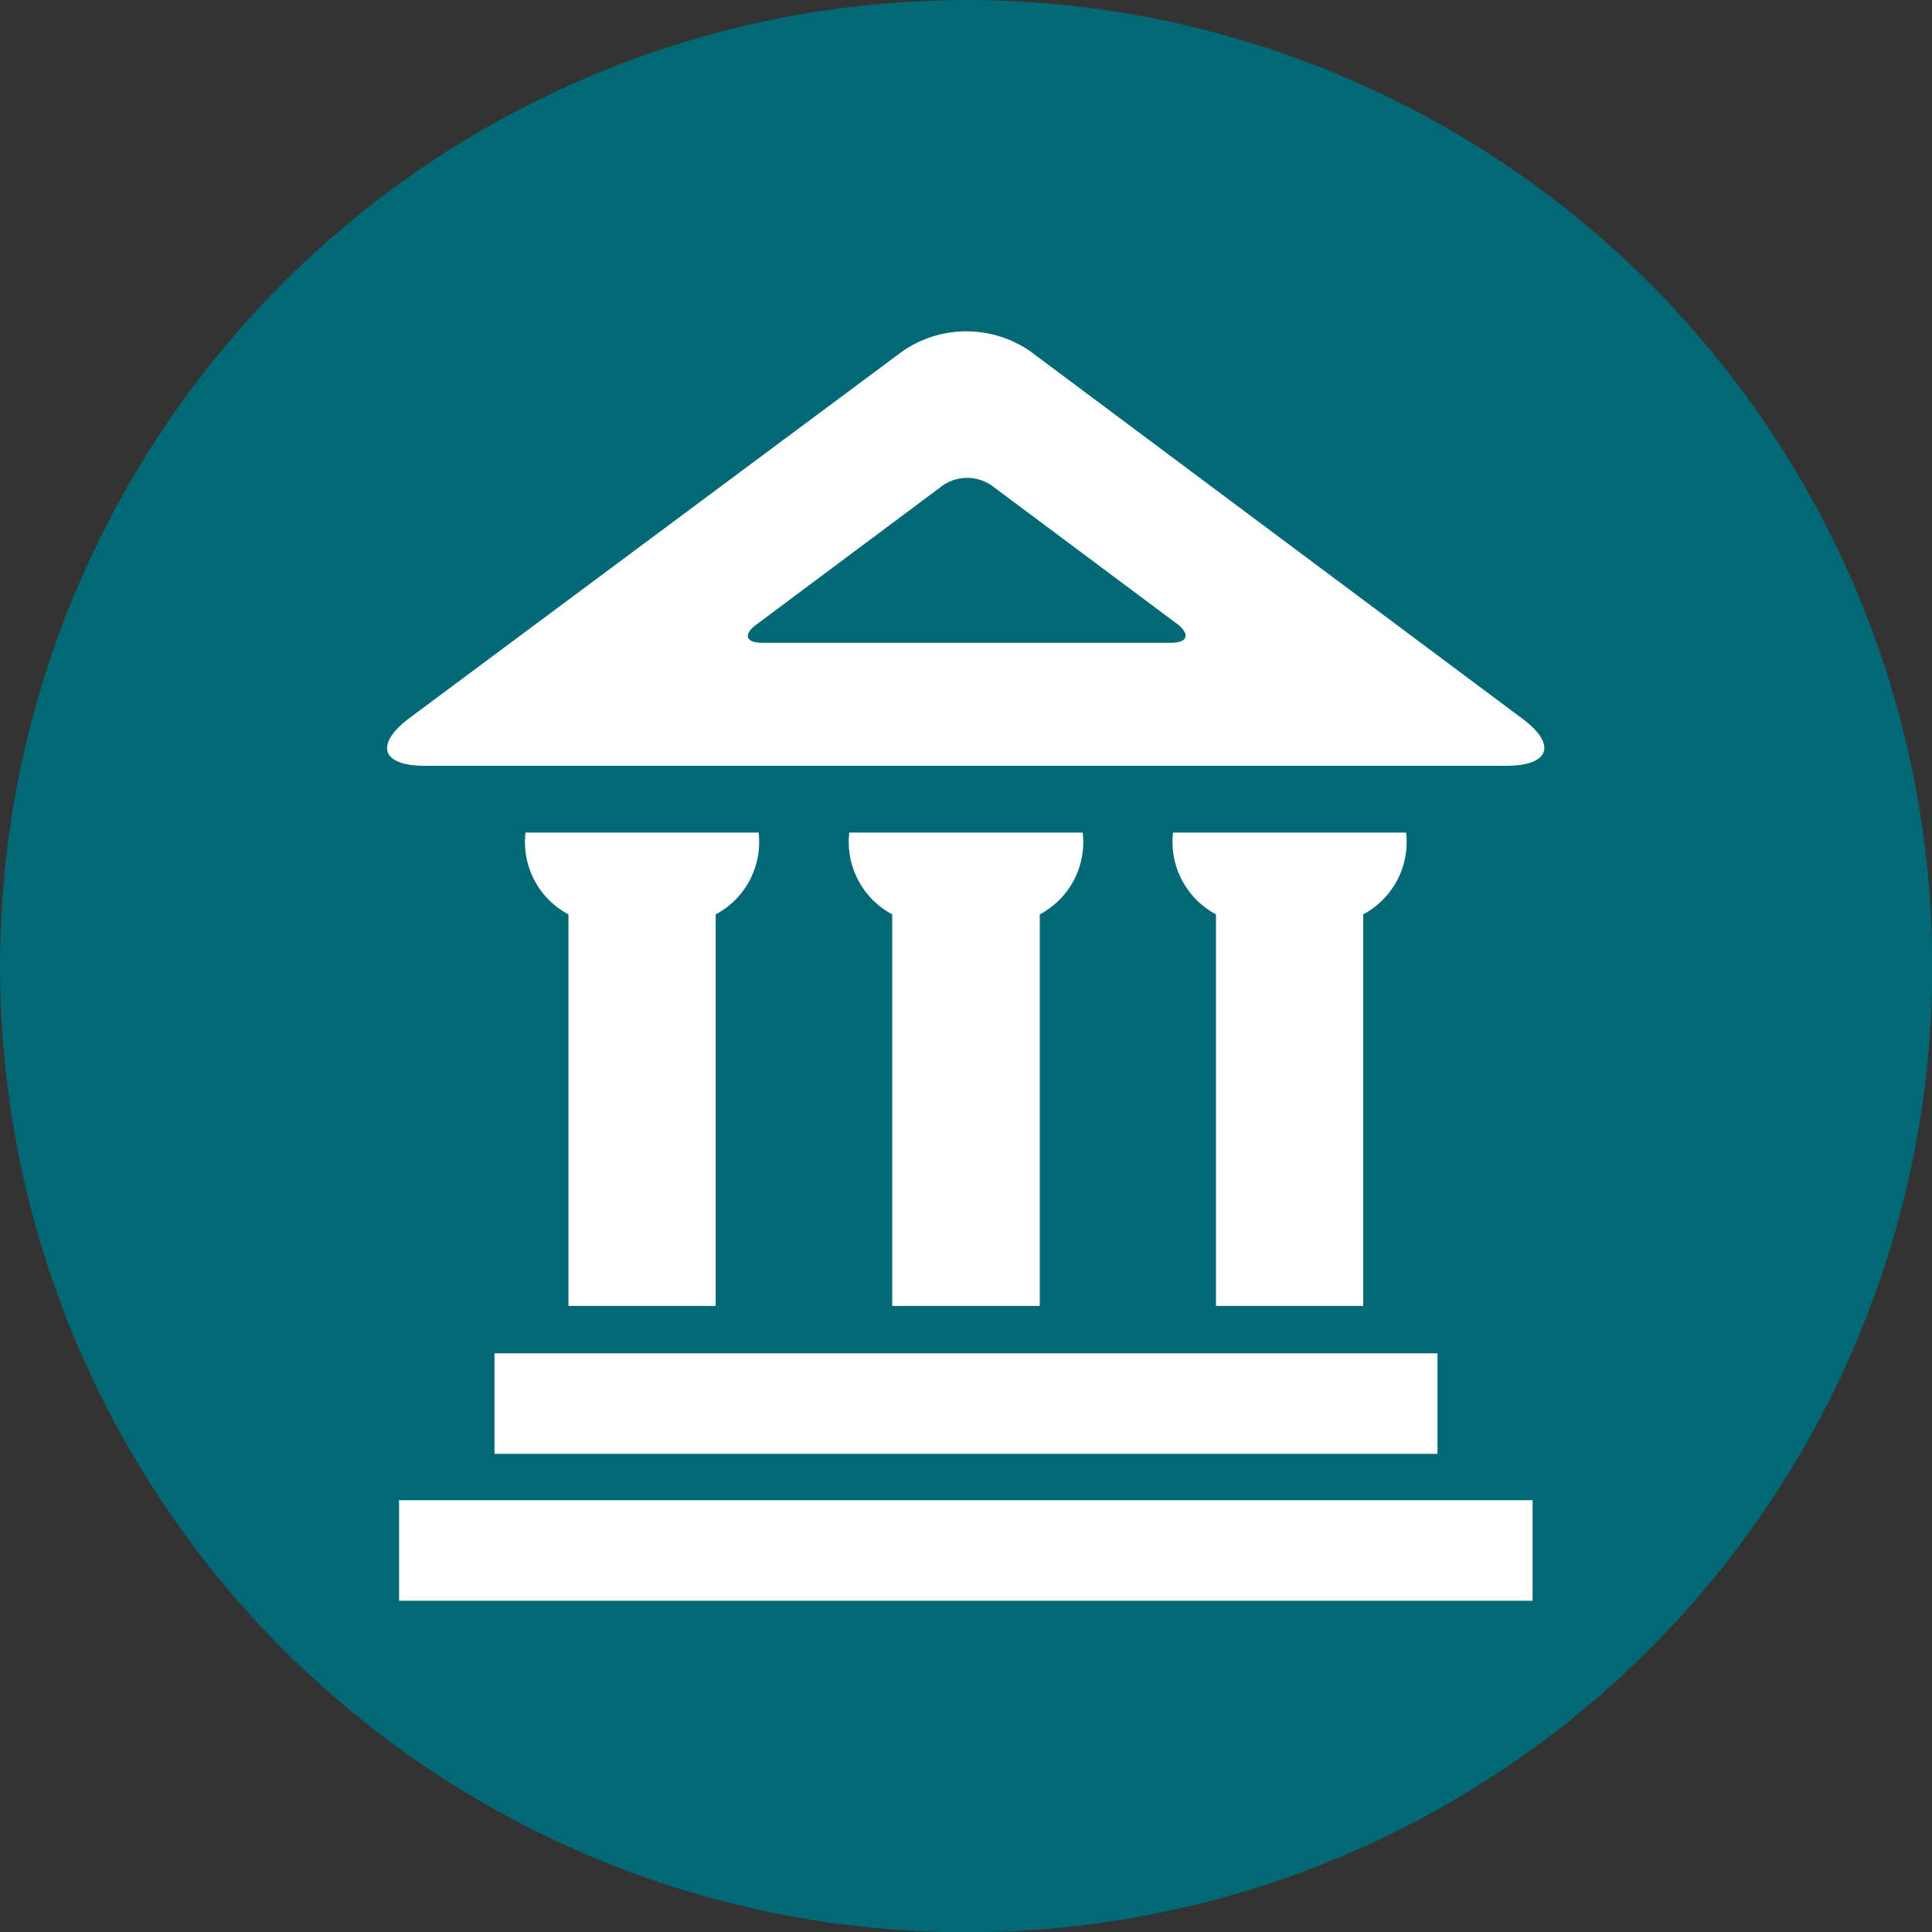
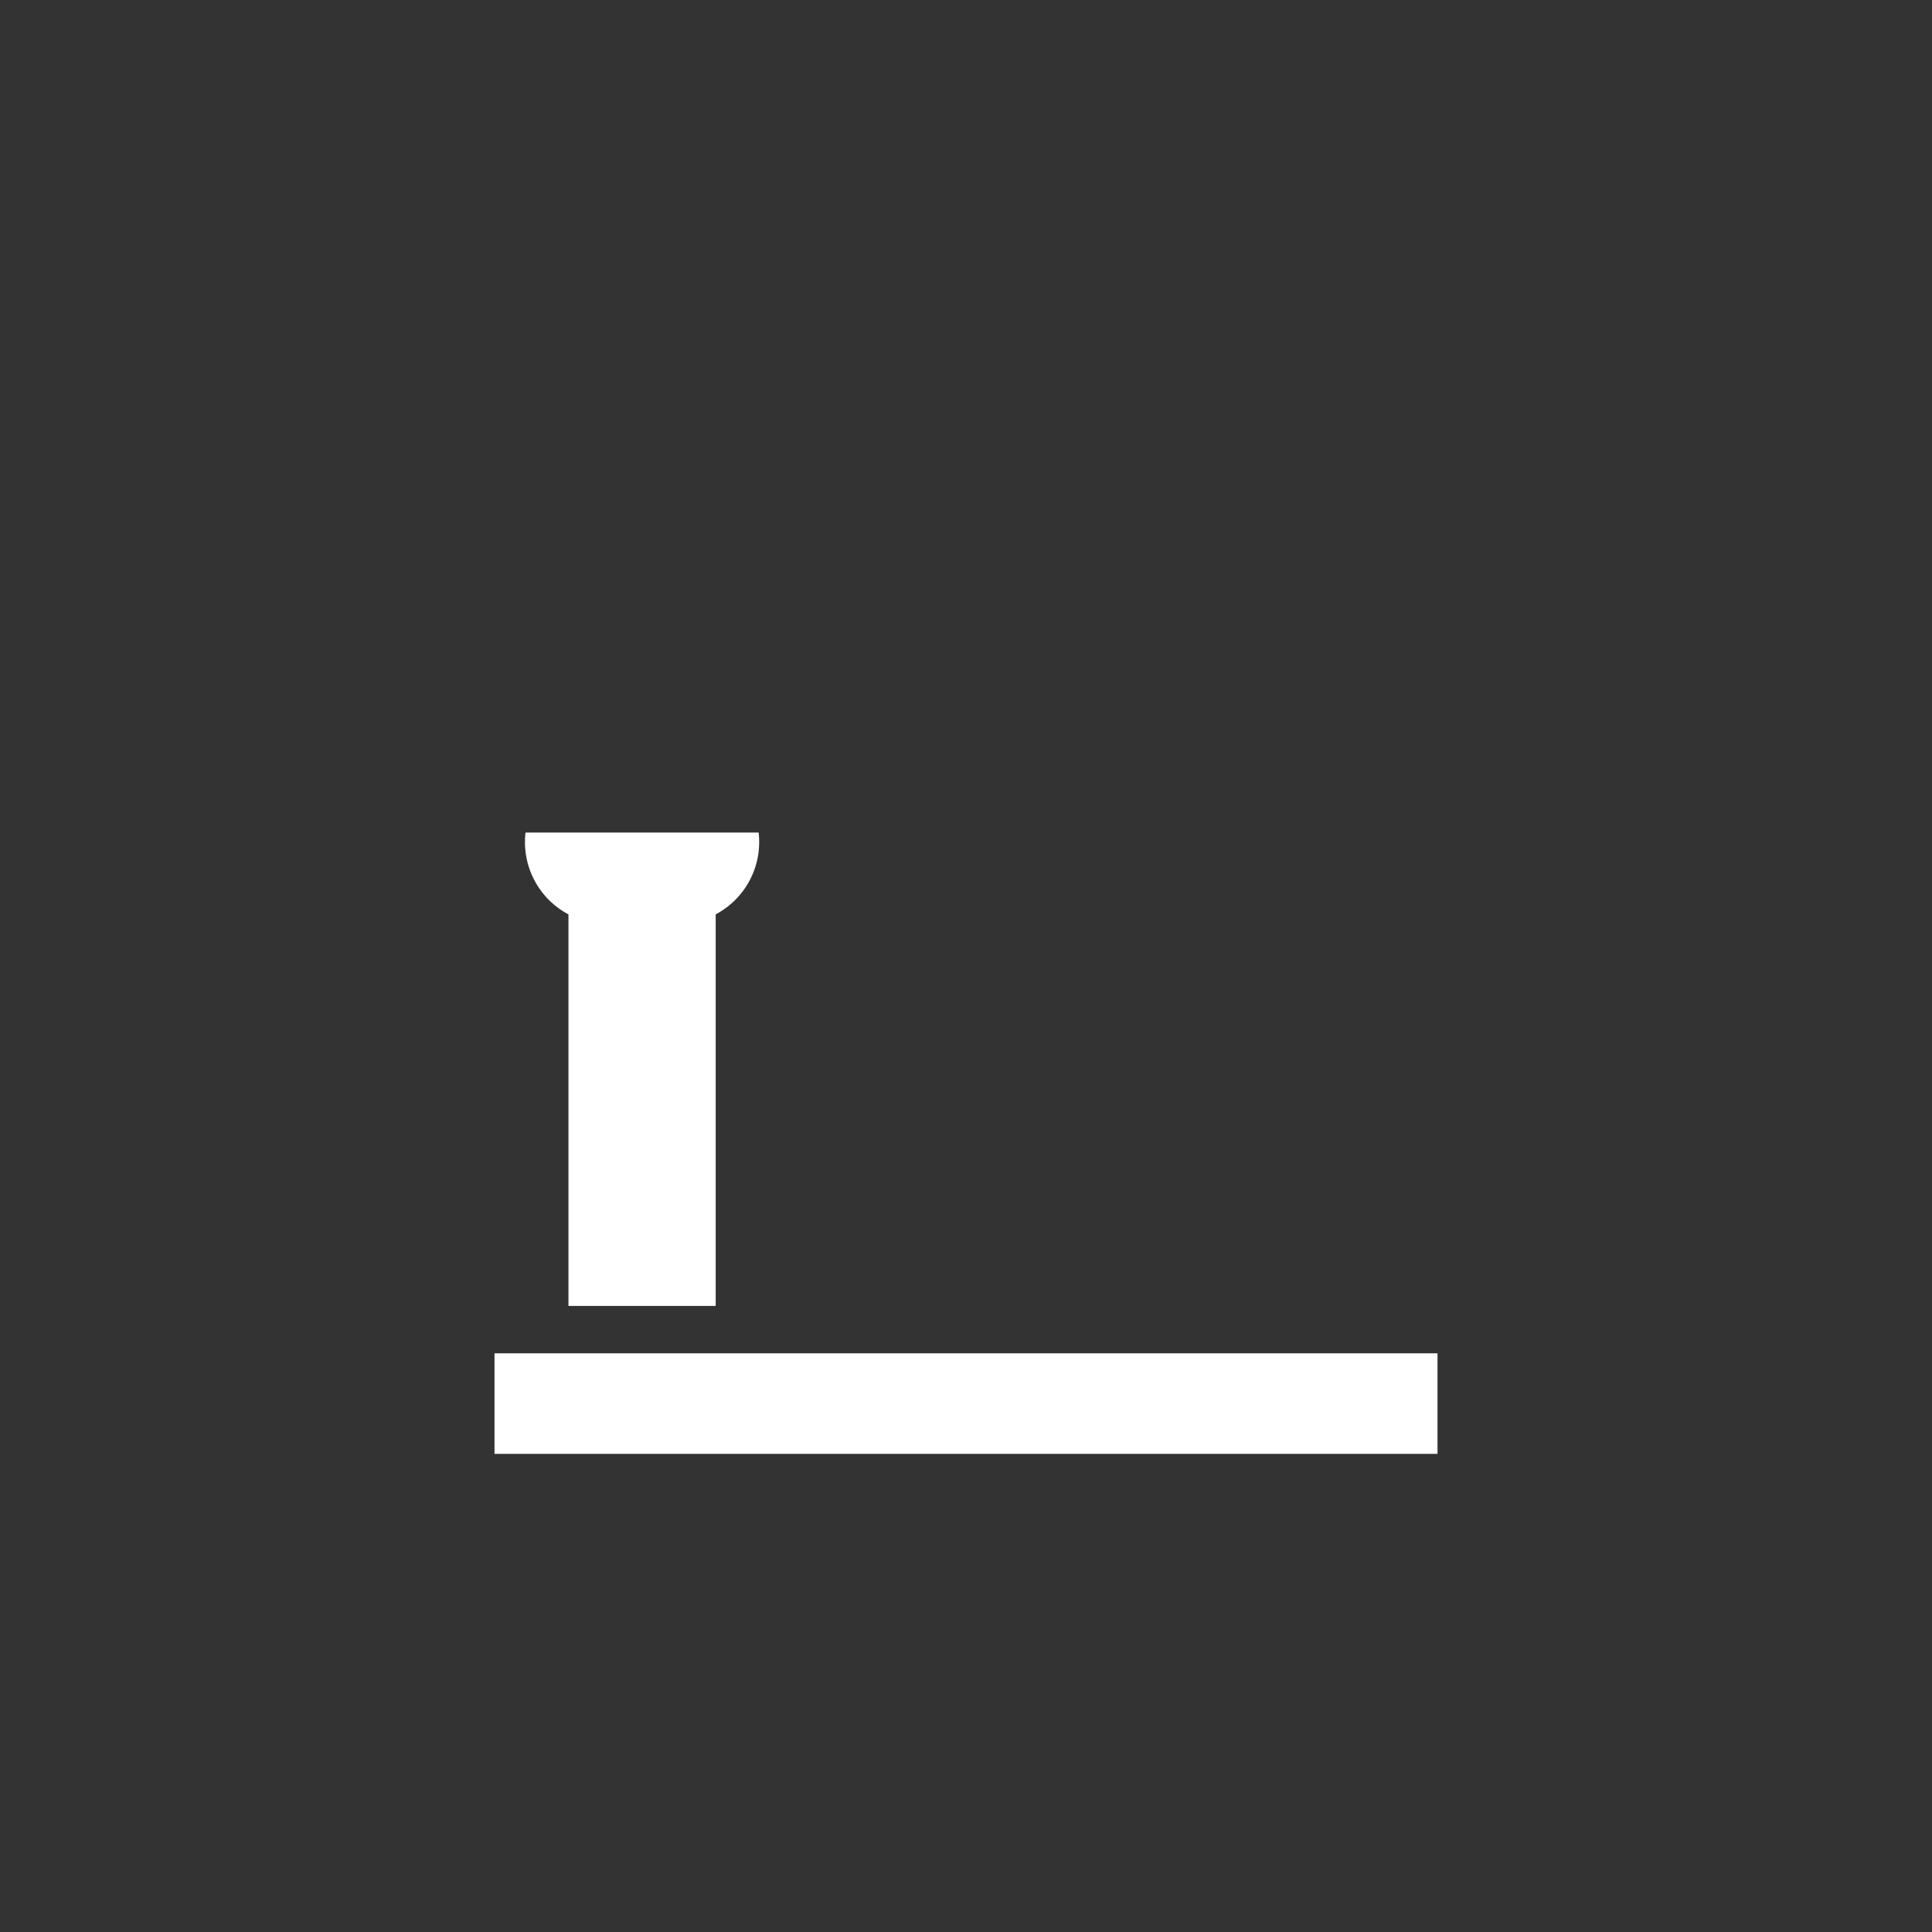
<svg xmlns="http://www.w3.org/2000/svg" id="Õ__1" data-name="Õº≤„_1" viewBox="0 0 56.69 56.69">
  <rect x="0" y="0" width="56.69" height="56.69" fill="#333333" stroke="none" />
  <defs>
    <style>.cls-1{fill:#016875;}.cls-2{fill:#fff;}</style>
  </defs>
-   <circle class="cls-1" cx="28.35" cy="28.35" r="28.35" />
  <path class="cls-2" d="M21,38.32V26.83a2.4,2.4,0,0,0,1.26-2.4H15.42a2.4,2.4,0,0,0,1.26,2.4V38.32Z" />
-   <path class="cls-2" d="M30.51,38.32V26.83a2.4,2.4,0,0,0,1.26-2.4H24.92a2.41,2.41,0,0,0,1.26,2.4V38.32Z" />
-   <path class="cls-2" d="M40,38.32V26.83a2.41,2.41,0,0,0,1.26-2.4H34.42a2.41,2.41,0,0,0,1.26,2.4V38.32Z" />
-   <path class="cls-2" d="M44.66,21.08,30.22,10.3a3.3,3.3,0,0,0-3.73,0L12,21.08c-1,.76-.82,1.39.46,1.39H44.2C45.48,22.47,45.69,21.84,44.66,21.08Zm-10.3-2.22h-12c-.48,0-.56-.24-.17-.53l5.48-4.09a1.27,1.27,0,0,1,1.42,0l5.48,4.09C34.92,18.62,34.85,18.86,34.36,18.86Z" />
  <rect class="cls-2" x="14.51" y="39.71" width="27.67" height="2.95" />
-   <rect class="cls-2" x="11.71" y="44.02" width="33.26" height="2.95" />
</svg>